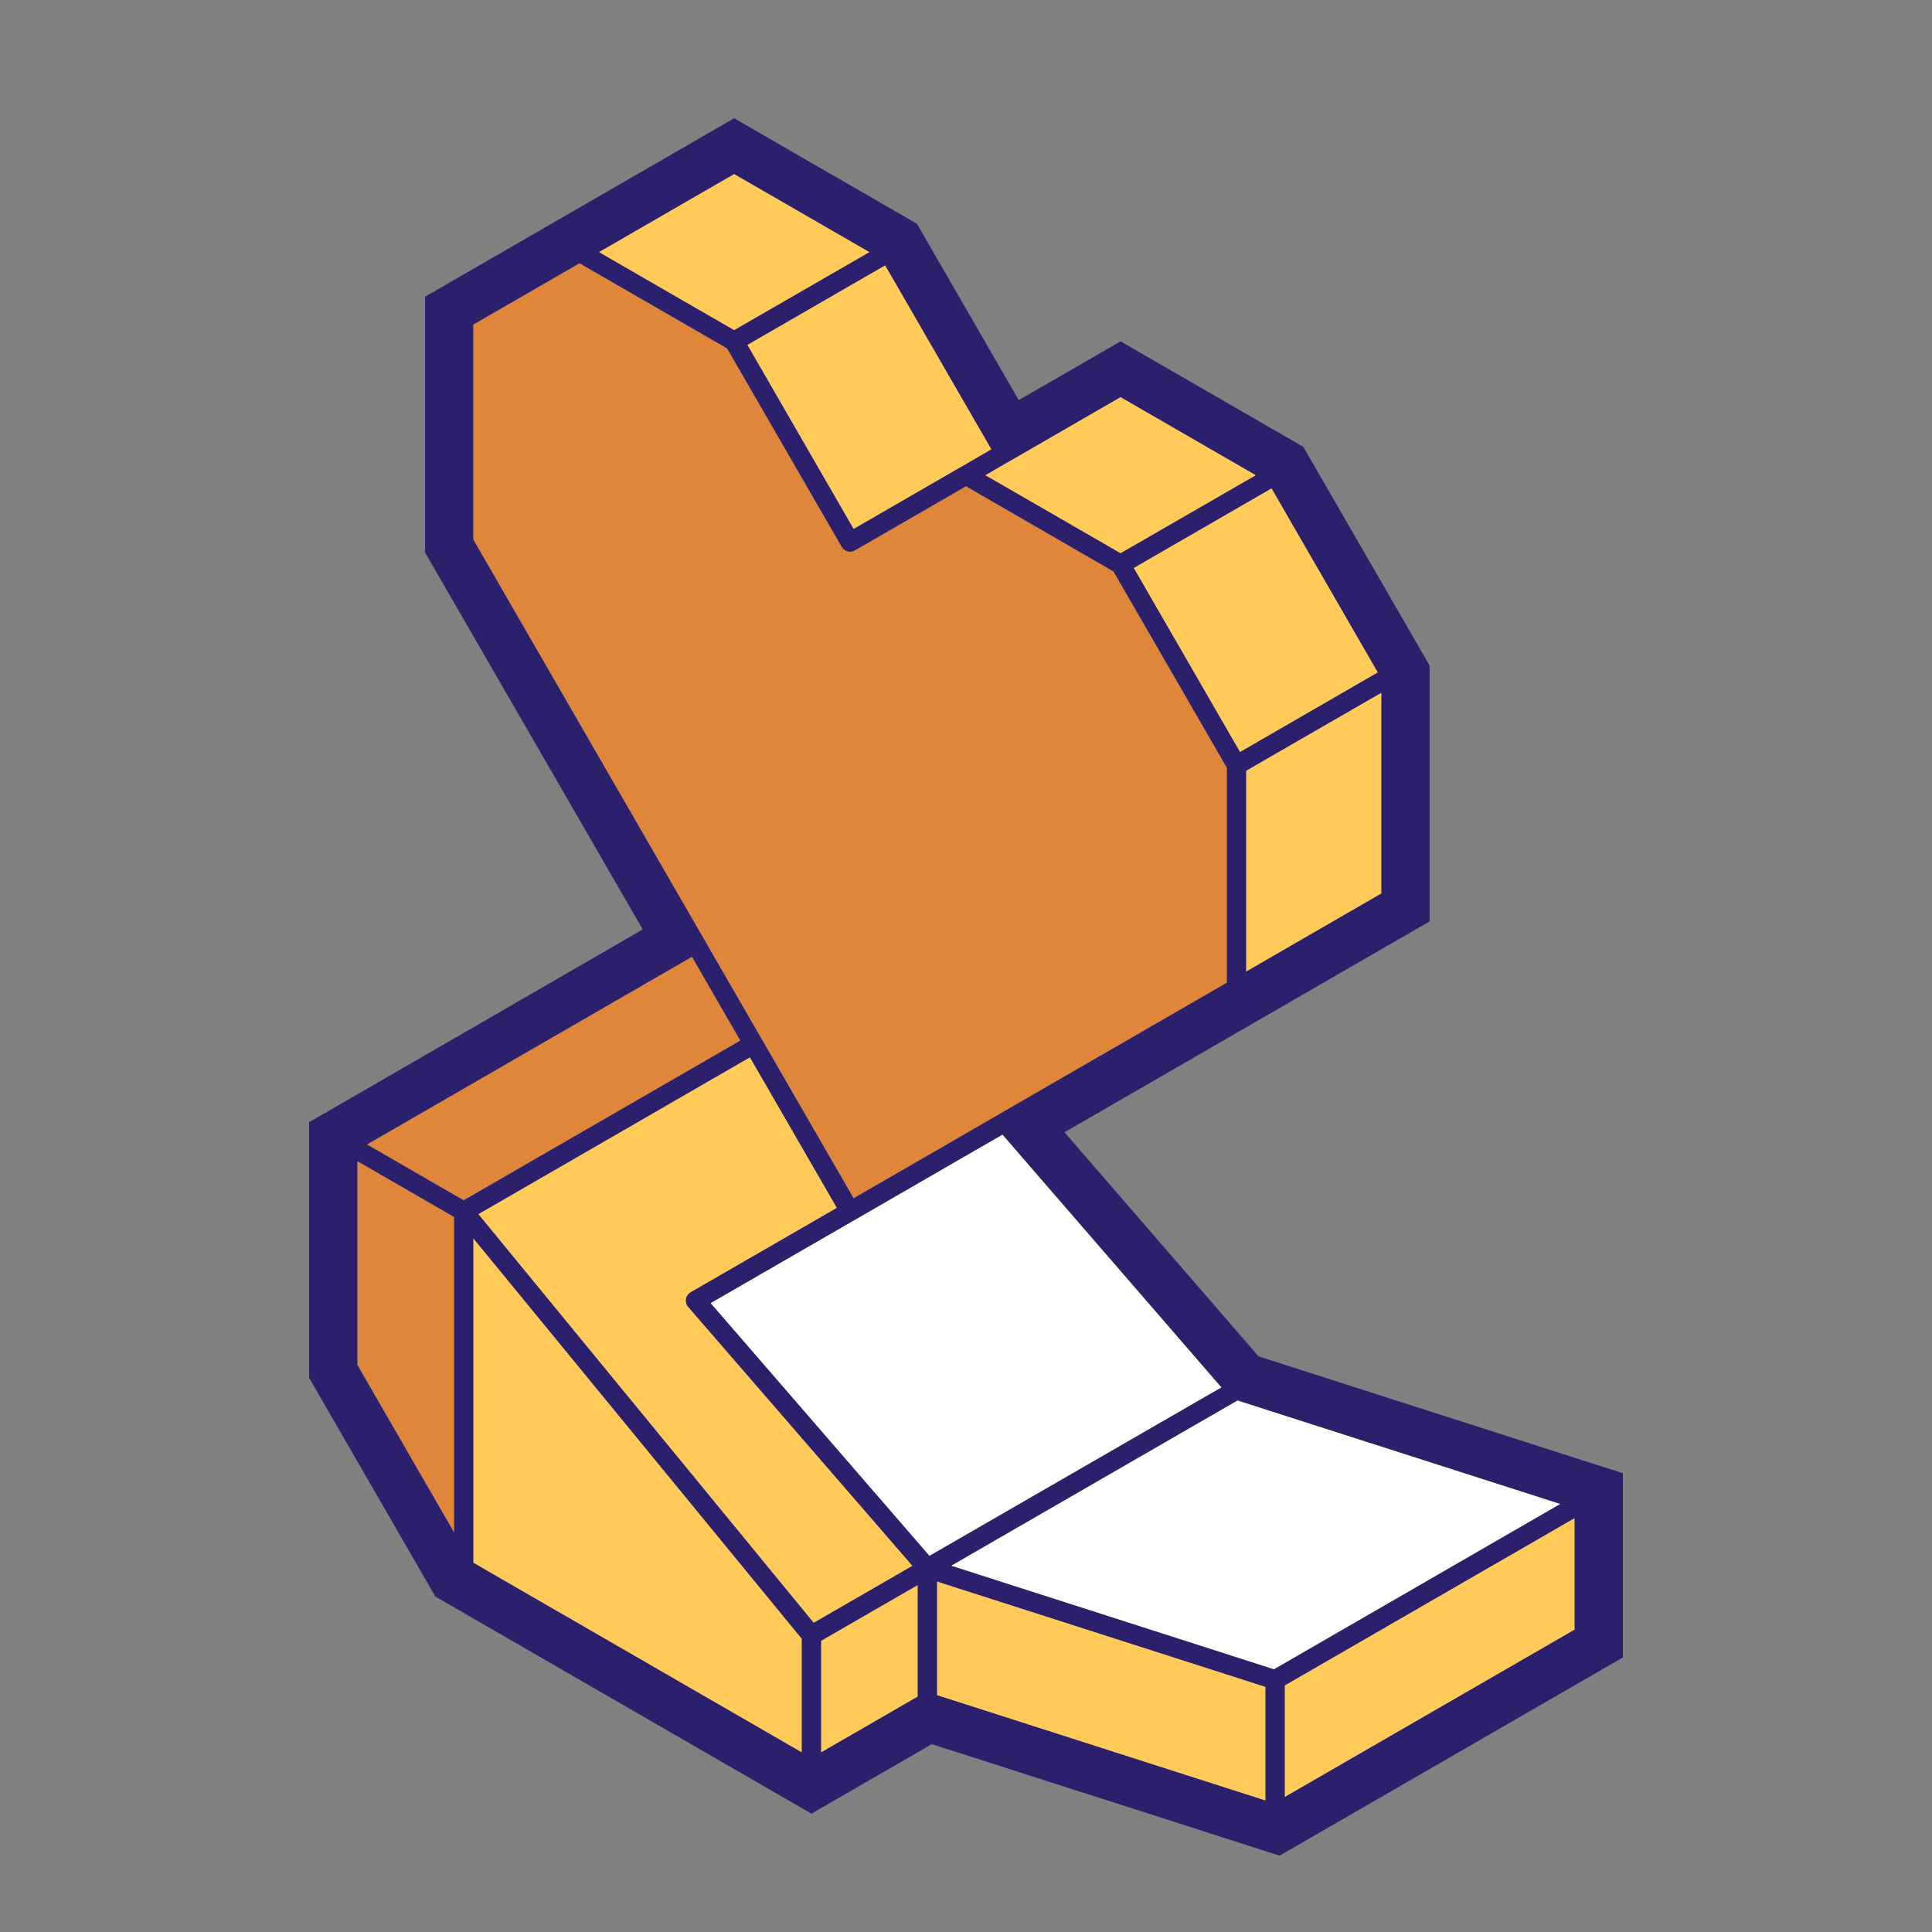
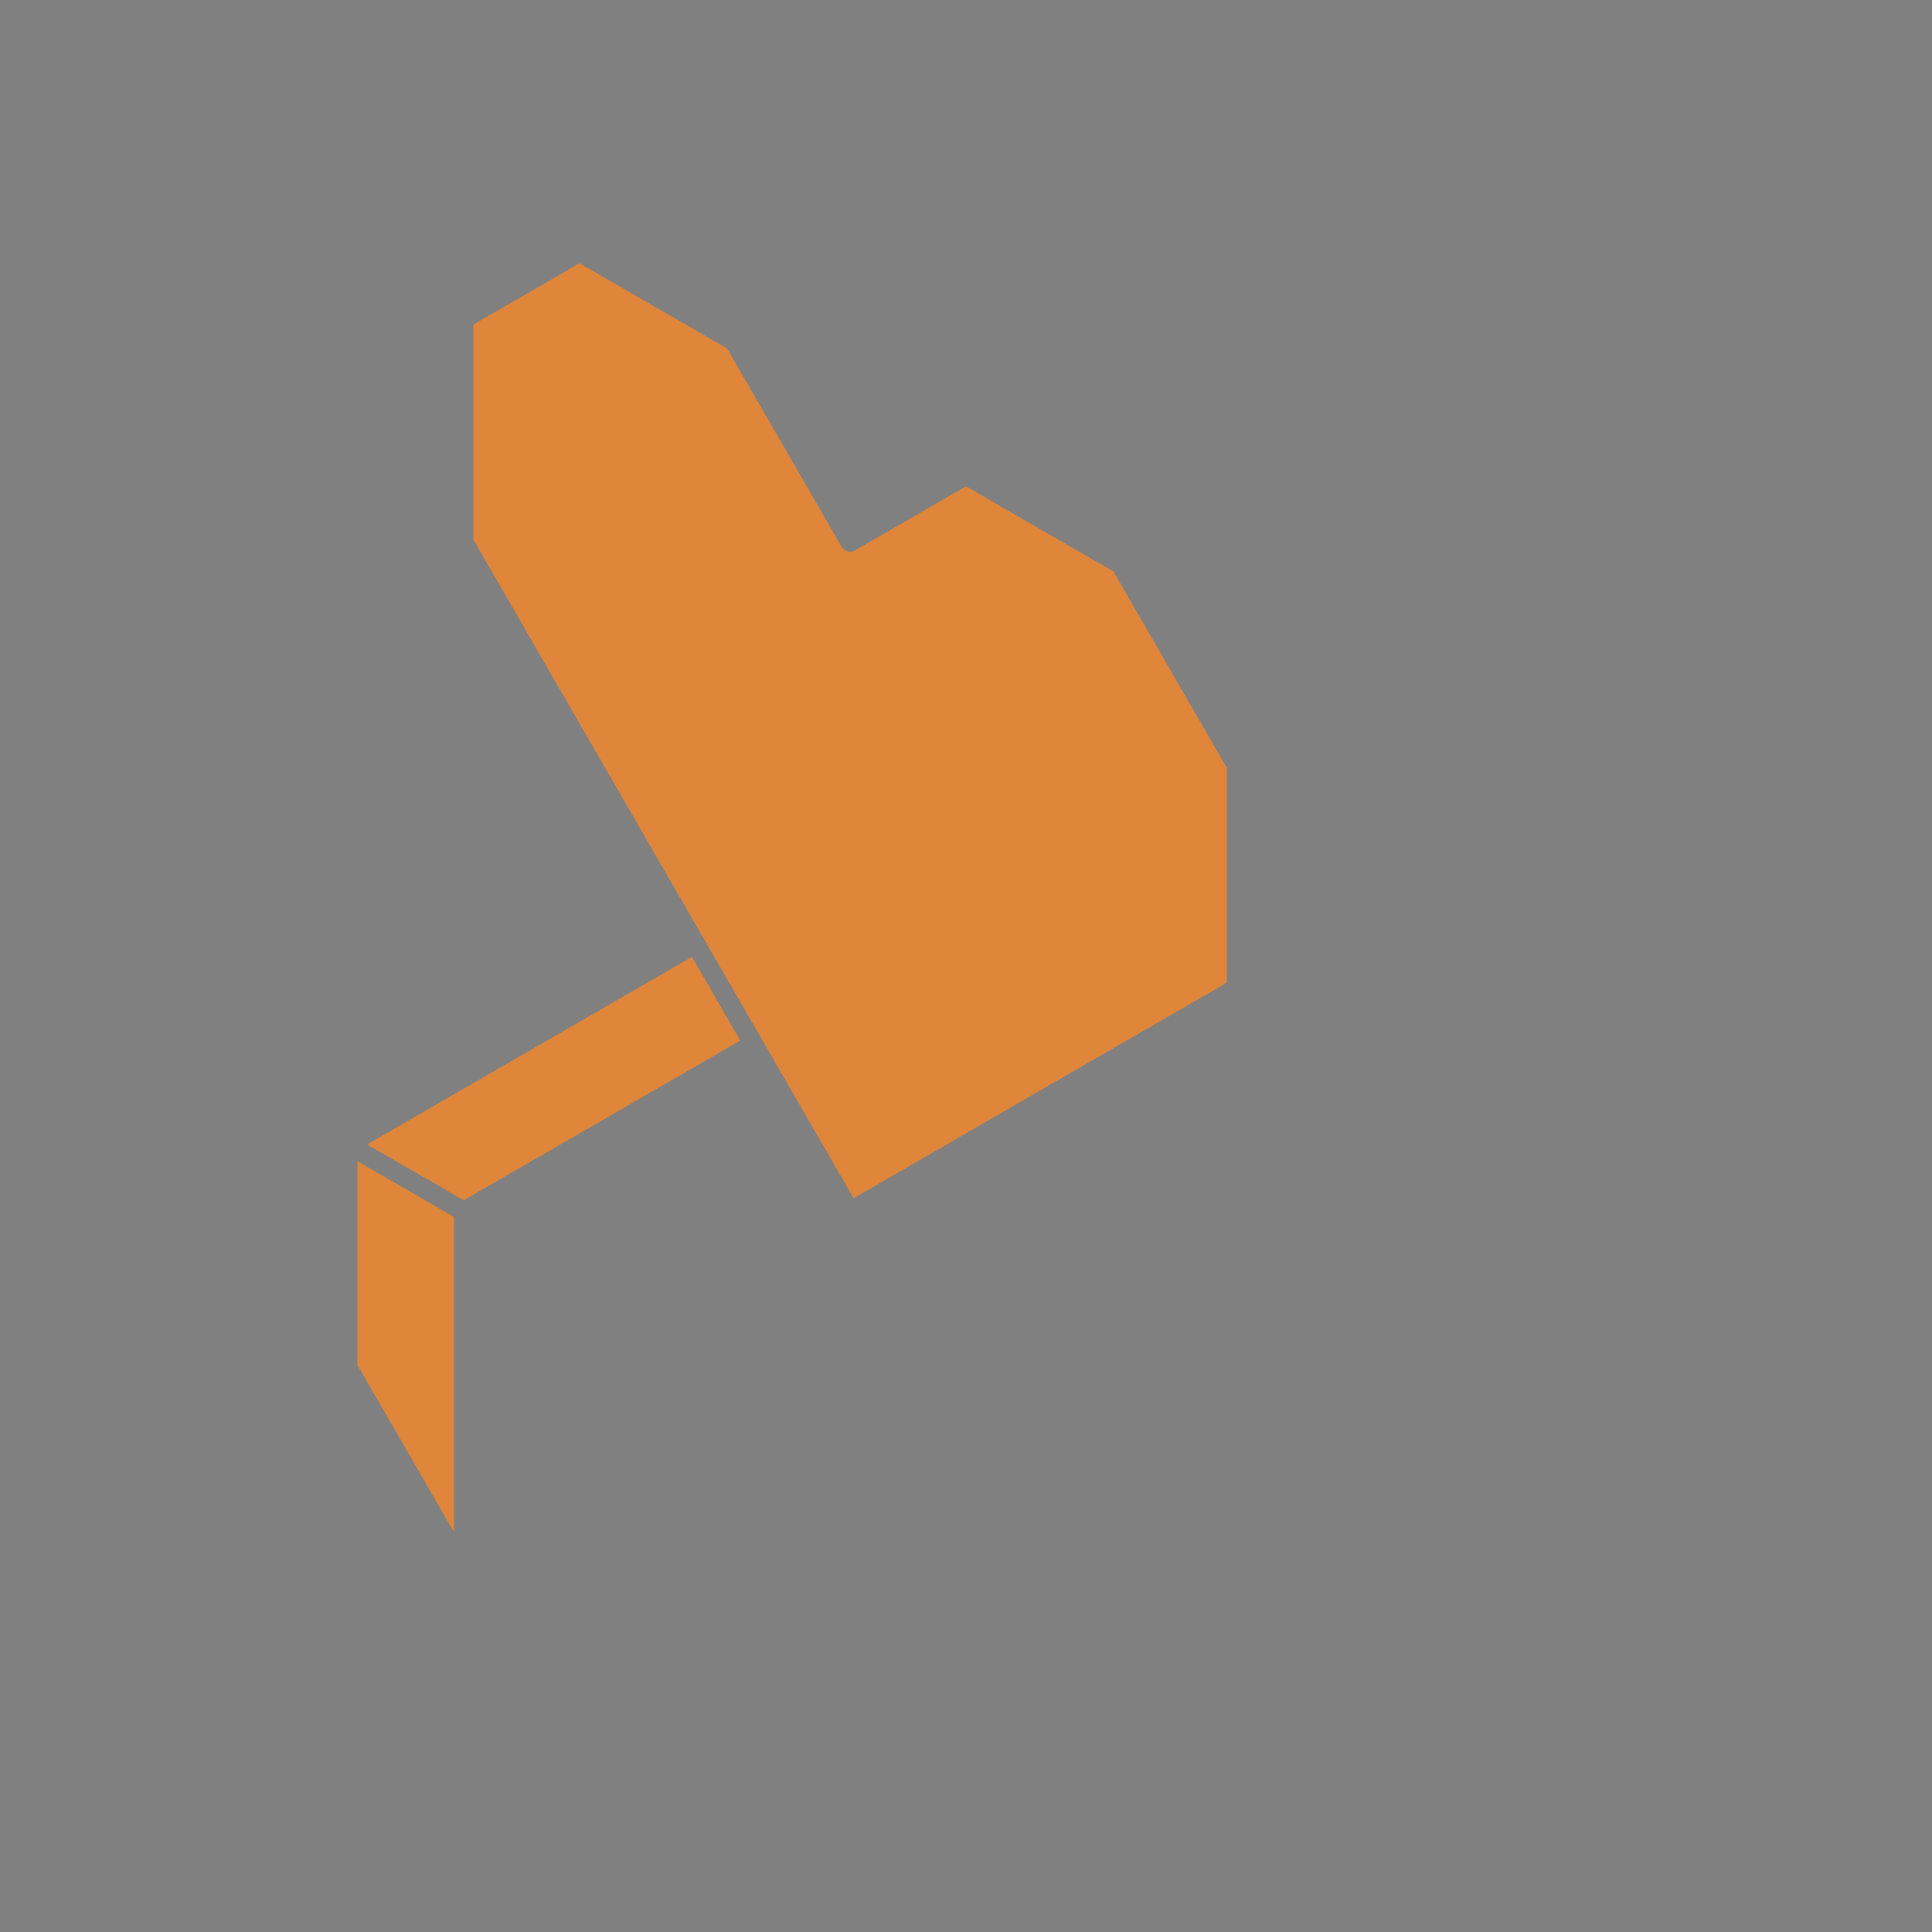
<svg xmlns="http://www.w3.org/2000/svg" width="80" height="80" viewBox="0 0 80 80" fill="none">
  <rect x="0" y="0" width="80" height="80" fill="#808080" stroke="none" />
-   <path d="M30.398 7.206L36.001 10.44L30.398 13.672L24.798 10.44L30.398 7.206ZM23.995 10.903L30.104 14.428L34.851 22.647C34.904 22.739 34.991 22.806 35.094 22.834C35.197 22.861 35.306 22.847 35.398 22.794L39.998 20.137L46.104 23.665L50.798 31.794V40.69L41.398 46.119C41.386 46.125 41.375 46.133 41.364 46.14L35.345 49.615L29.157 38.9C29.153 38.892 29.149 38.885 29.145 38.878L19.598 22.34V13.44L23.995 10.903ZM36.651 10.987L41.051 18.606L39.817 19.322H39.813C39.808 19.325 39.803 19.328 39.798 19.331L35.345 21.903L30.945 14.281L36.651 10.987ZM46.398 16.444L52.001 19.678L46.398 22.909L40.798 19.678L41.773 19.112C41.781 19.108 41.79 19.104 41.798 19.1L46.398 16.444ZM52.651 20.222L57.051 27.843L51.345 31.14L46.945 23.519L52.651 20.222ZM57.198 28.684V36.997L51.598 40.231V31.915L57.198 28.684ZM28.651 39.622L30.651 43.087L19.198 49.7L15.198 47.39L28.651 39.622ZM31.051 43.781L34.651 50.015L28.598 53.509C28.494 53.569 28.422 53.672 28.402 53.789C28.382 53.907 28.416 54.028 28.495 54.118L37.779 64.837L33.692 67.197L19.807 50.275L31.051 43.781ZM41.51 46.978L50.579 57.45L38.485 64.428L29.42 53.959L35.373 50.522C35.381 50.518 35.39 50.514 35.398 50.509L41.51 46.978ZM14.798 48.084L18.798 50.394V63.447L14.798 56.519V48.084ZM19.598 51.278L33.198 67.859V72.562L19.598 64.709V51.278ZM51.242 57.987L64.614 62.275L52.751 69.125L39.379 64.834L51.242 57.987ZM65.198 62.862V67.481L53.198 74.409V69.79L65.198 62.862ZM38.798 65.487L52.398 69.85V74.556L38.798 70.194V65.487ZM37.998 65.634V70.253L33.998 72.562V67.944L37.998 65.634Z" fill="white" />
-   <path d="M30.4 7.206L36.003 10.44L30.4 13.672L24.8 10.44L30.4 7.206ZM23.997 10.903L30.106 14.428L34.853 22.647C34.906 22.739 34.993 22.806 35.096 22.834C35.199 22.861 35.308 22.847 35.4 22.794L40 20.137L46.106 23.665L50.8 31.794V40.69L41.4 46.119C41.388 46.125 41.377 46.133 41.365 46.14L35.347 49.615L29.159 38.9C29.155 38.892 29.151 38.885 29.147 38.878L19.6 22.34V13.44L23.997 10.903ZM36.653 10.987L41.053 18.606L39.819 19.322H39.815C39.81 19.325 39.805 19.328 39.8 19.331L35.347 21.903L30.947 14.281L36.653 10.987ZM46.4 16.444L52.003 19.678L46.4 22.909L40.8 19.678L41.775 19.112C41.783 19.108 41.792 19.104 41.8 19.1L46.4 16.444ZM52.653 20.222L57.053 27.843L51.347 31.14L46.947 23.519L52.653 20.222ZM57.2 28.684V36.997L51.6 40.231V31.915L57.2 28.684ZM28.653 39.622L30.653 43.087L19.2 49.7L15.2 47.39L28.653 39.622ZM31.053 43.781L34.653 50.015L28.6 53.509C28.496 53.569 28.424 53.672 28.404 53.789C28.384 53.907 28.418 54.028 28.497 54.118L37.781 64.837L33.694 67.197L19.809 50.275L31.053 43.781ZM14.8 48.084L18.8 50.394V63.447L14.8 56.519V48.084ZM19.6 51.278L33.2 67.859V72.562L19.6 64.709V51.278ZM65.2 62.862V67.481L53.2 74.409V69.79L65.2 62.862ZM38.8 65.487L52.4 69.85V74.556L38.8 70.194V65.487ZM38 65.634V70.253L34 72.562V67.944L38 65.634Z" fill="#FFCA57" />
  <path d="M23.997 10.903L30.106 14.428L34.853 22.647C34.906 22.739 34.993 22.806 35.096 22.833C35.199 22.861 35.308 22.847 35.4 22.794L40 20.137L46.106 23.665L50.8 31.794V40.69L41.4 46.118C41.388 46.125 41.377 46.133 41.365 46.14L35.347 49.615L29.159 38.9C29.155 38.892 29.151 38.885 29.147 38.878L19.6 22.34V13.44L23.997 10.903ZM28.653 39.622L30.653 43.087L19.2 49.7L15.2 47.39L28.653 39.622ZM14.8 48.084L18.8 50.394V63.447L14.8 56.519V48.084Z" fill="#E0863B" />
-   <path d="M30.4 4.896L29.6 5.359L18.4 11.825L17.6 12.287V13.209V22.447V22.875L17.815 23.247L26.615 38.487L13.6 46.006L12.8 46.465V47.387V56.625V57.053L13.015 57.425L17.815 65.74L18.028 66.109L18.4 66.325L32.8 74.637L33.6 75.1L34.4 74.637L38.584 72.222L52.309 76.621L52.984 76.837L53.6 76.484L66.4 69.093L67.2 68.631V67.712V62.168V61.003L66.087 60.647L52.115 56.165L44.078 46.884L58.397 38.615L59.197 38.153V37.228V27.99V27.562L58.984 27.19L54.184 18.878L53.969 18.506L53.6 18.29L47.2 14.597L46.4 14.134L45.6 14.597L42.184 16.568L38.184 9.64L37.972 9.268L37.6 9.053L31.2 5.359L30.4 4.896ZM30.4 7.206L36.003 10.44L30.4 13.671L24.8 10.44L30.4 7.206ZM23.997 10.903L30.106 14.428L34.853 22.646C34.906 22.738 34.993 22.806 35.096 22.833C35.199 22.861 35.308 22.846 35.4 22.793L40 20.137L46.106 23.665L50.8 31.793V40.69L41.4 46.118C41.388 46.125 41.377 46.132 41.365 46.14L35.347 49.615L29.159 38.9C29.155 38.892 29.151 38.885 29.147 38.878L19.6 22.34V13.44L23.997 10.903ZM36.653 10.987L41.053 18.606L39.819 19.322H39.815C39.81 19.325 39.805 19.328 39.8 19.331L35.347 21.903L30.947 14.281L36.653 10.987ZM46.4 16.443L52.003 19.678L46.4 22.909L40.8 19.678L41.775 19.112C41.783 19.108 41.792 19.104 41.8 19.1L46.4 16.443ZM52.653 20.221L57.053 27.843L51.347 31.14L46.947 23.518L52.653 20.221ZM57.2 28.684V36.996L51.6 40.231V31.915L57.2 28.684ZM28.653 39.621L30.653 43.087L19.2 49.7L15.2 47.39L28.653 39.621ZM31.053 43.781L34.653 50.015L28.6 53.509C28.496 53.569 28.424 53.671 28.404 53.789C28.384 53.907 28.418 54.028 28.497 54.118L37.781 64.837L33.694 67.197L19.809 50.275L31.053 43.781ZM41.512 46.978L50.581 57.45L38.487 64.428L29.422 53.959L35.375 50.522C35.383 50.518 35.392 50.513 35.4 50.509L41.512 46.978ZM14.8 48.084L18.8 50.393V63.447L14.8 56.518V48.084ZM19.6 51.278L33.2 67.859V72.562L19.6 64.709V51.278ZM51.243 57.987L64.615 62.275L52.753 69.125L39.381 64.834L51.243 57.987ZM65.2 62.862V67.481L53.2 74.409V69.79L65.2 62.862ZM38.8 65.487L52.4 69.85V74.556L38.8 70.193V65.487ZM38 65.634V70.253L34 72.562V67.943L38 65.634Z" fill="#2C206C" />
</svg>